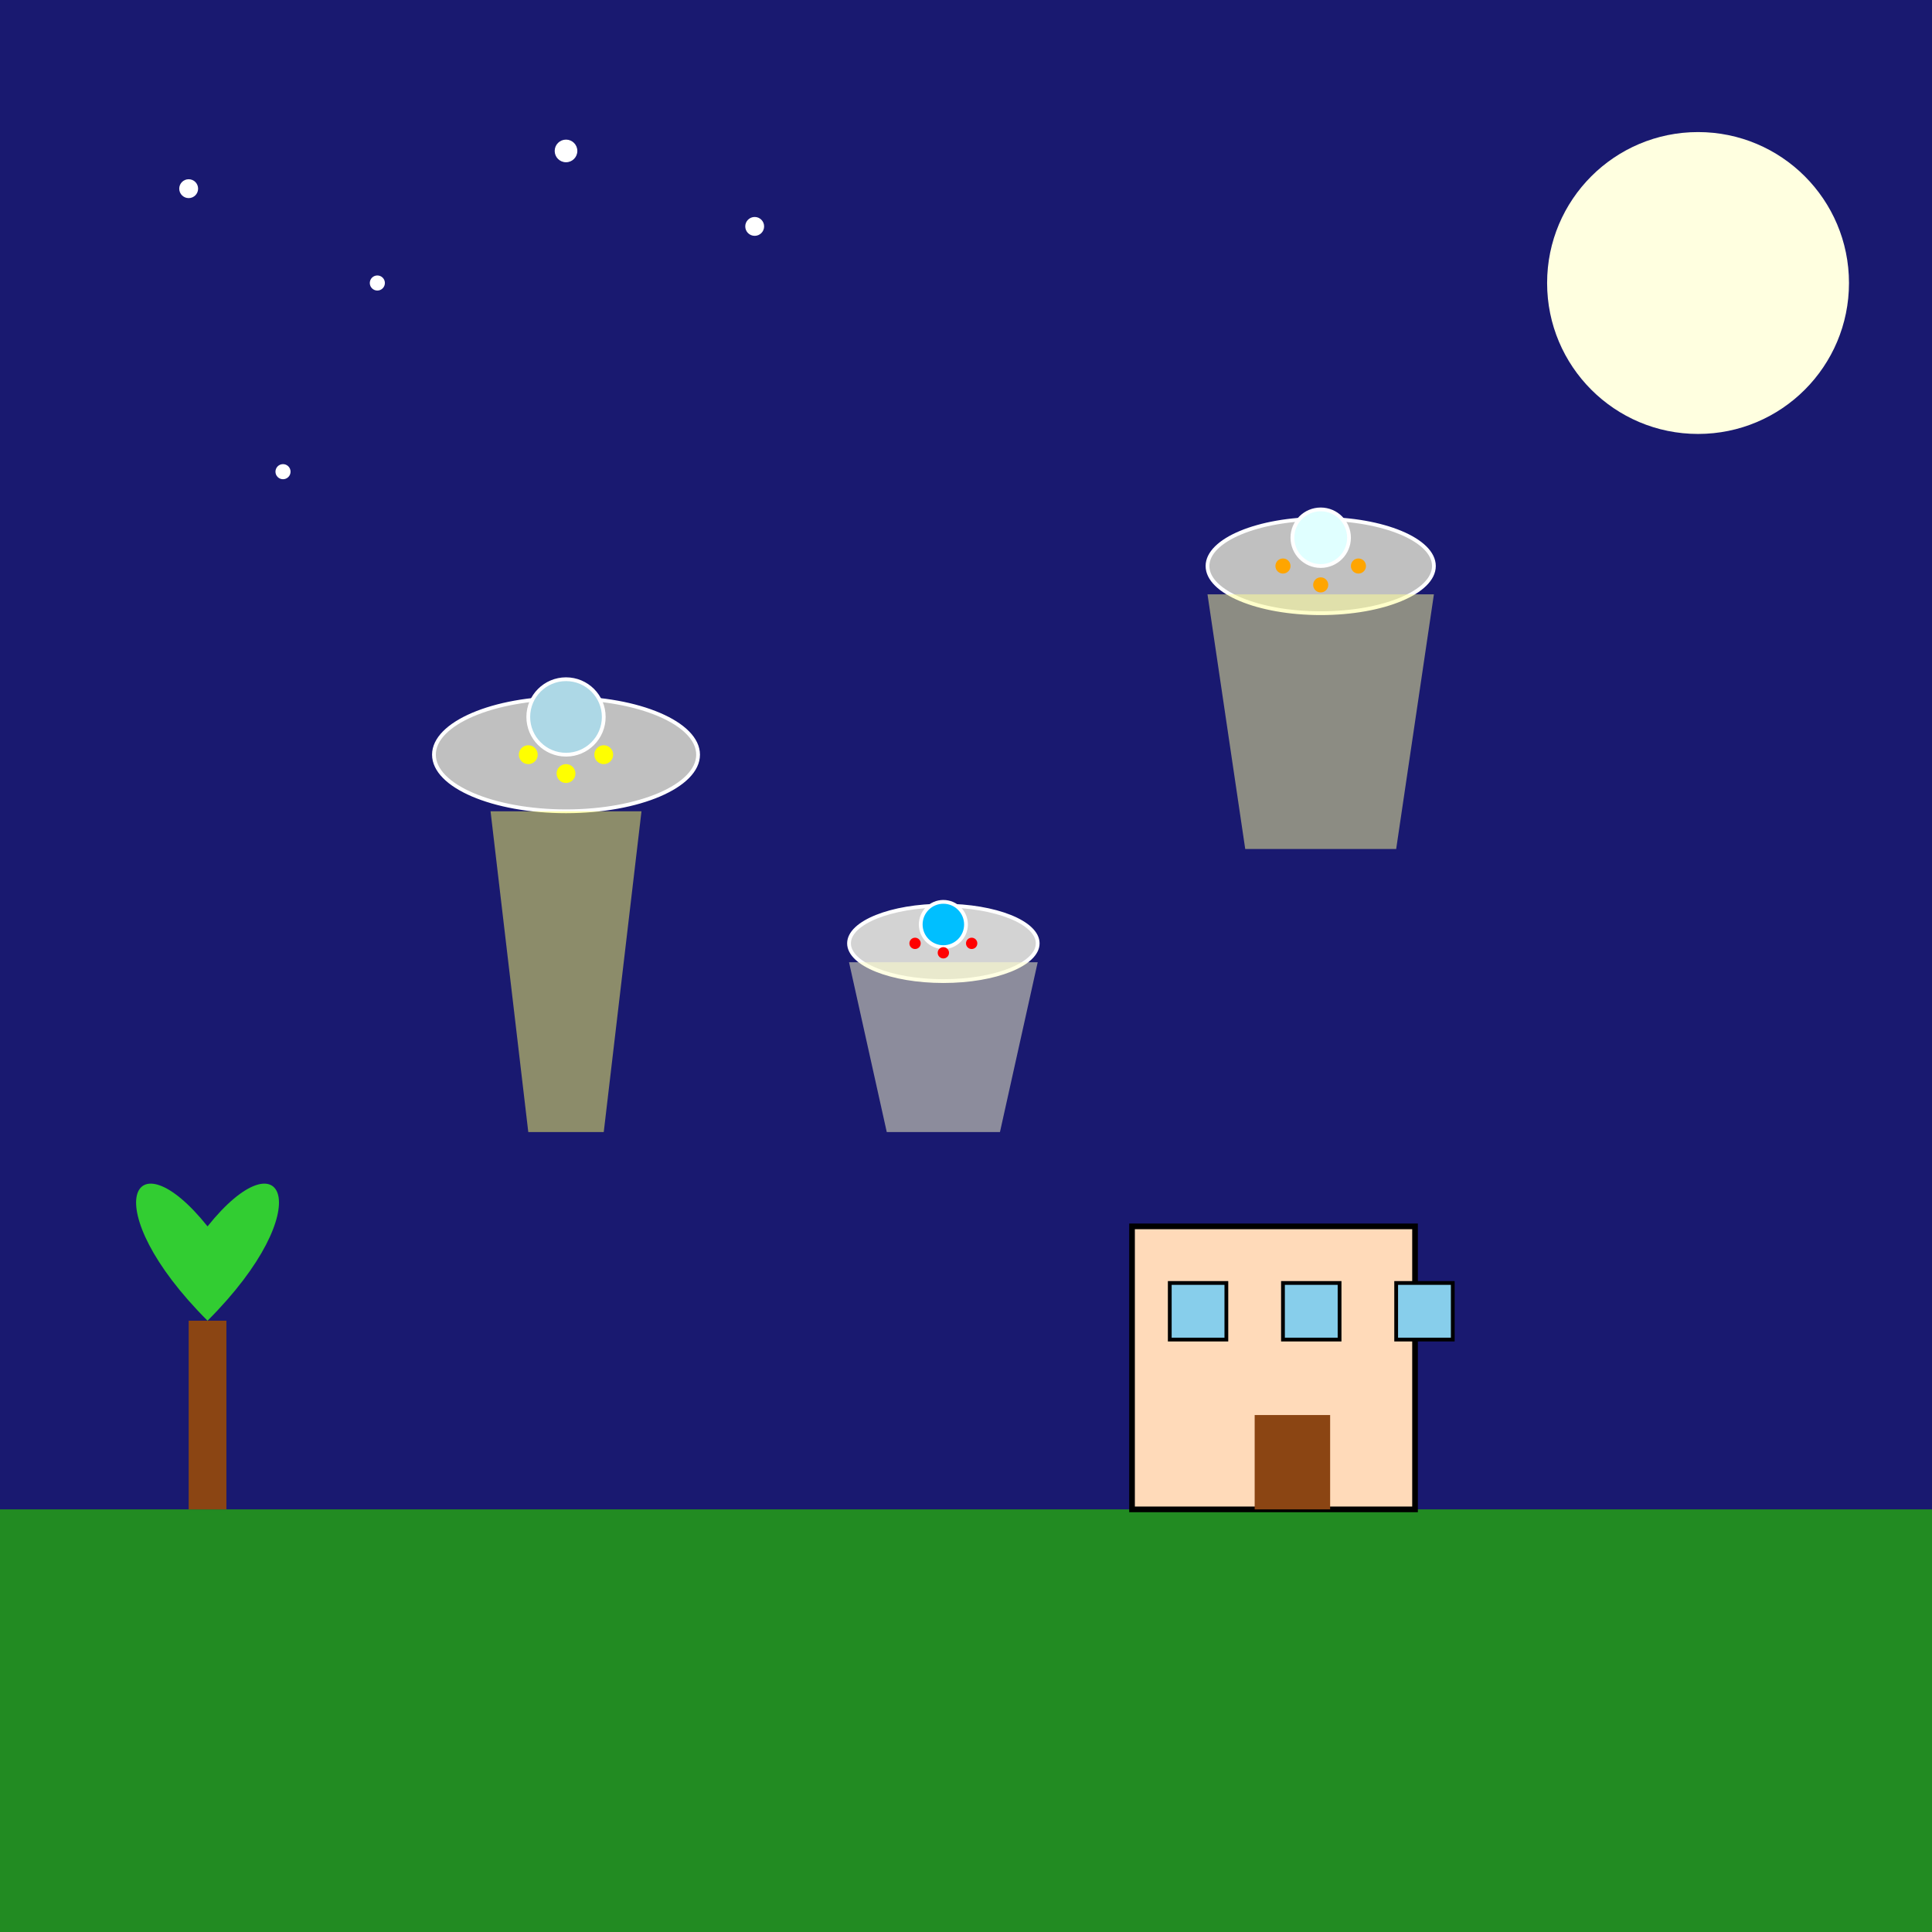
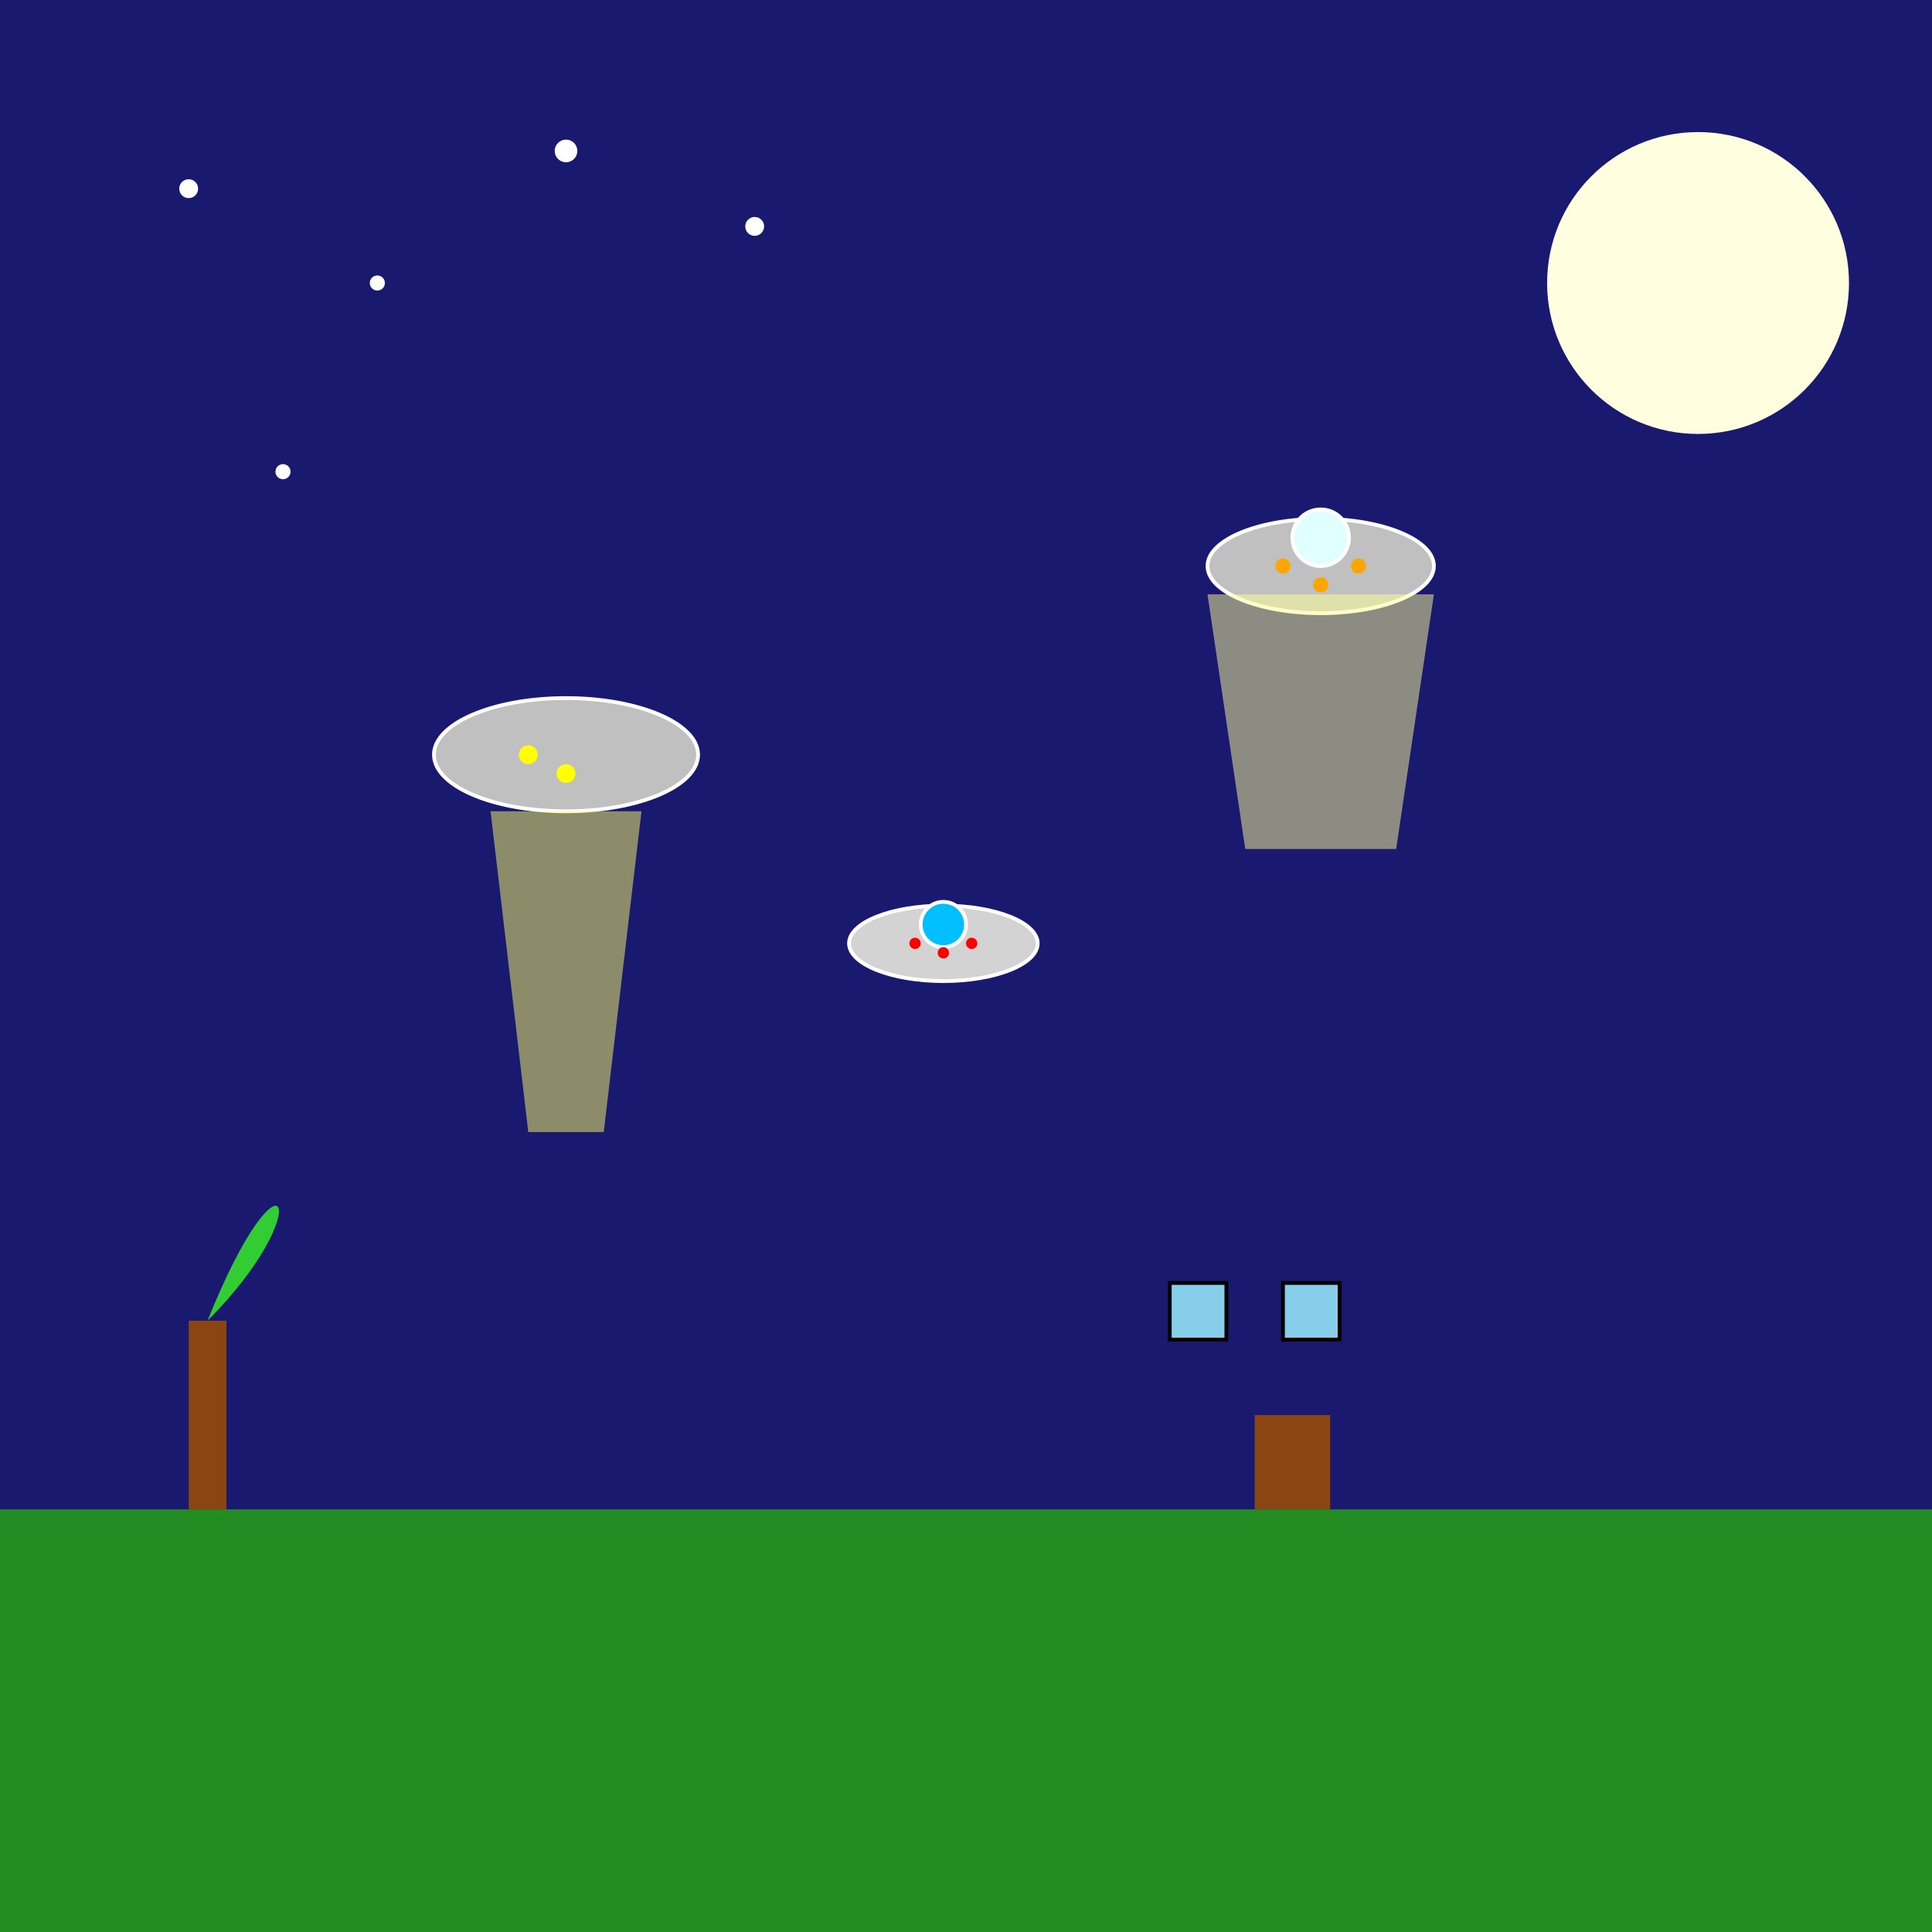
<svg xmlns="http://www.w3.org/2000/svg" id="svg1024" class="canvas" viewBox="0 0 1024 1024">
  <title>Alien Extravaganza Over The Villages</title>
  <desc>UFOs doing donuts over The Villages — aliens in sunglasses are here for the ultimate Floridian beach party!</desc>
  <rect id="bg-rect" class="background" x="0" y="0" width="1024" height="1024" fill="midnightblue" />
  <circle id="moon" class="moon" cx="900" cy="150" r="80" fill="lightyellow" />
  <circle id="star1" class="star" cx="100" cy="100" r="5" fill="white" />
  <circle id="star2" class="star" cx="200" cy="150" r="4" fill="white" />
  <circle id="star3" class="star" cx="300" cy="80" r="6" fill="white" />
  <circle id="star4" class="star" cx="400" cy="120" r="5" fill="white" />
  <circle id="star5" class="star" cx="150" cy="250" r="4" fill="white" />
  <rect id="grass" class="grass" x="0" y="800" width="1024" height="224" fill="forestgreen" />
  <g id="palm1" class="tree">
    <rect id="palm-trunk" class="tree-trunk" x="100" y="700" width="20" height="100" fill="#8B4513" />
-     <path id="palm-leaves" class="tree-leaves" d="M110,700 C50,640 70,600 110,650 C150,600 170,640 110,700 Z" fill="limegreen" />
+     <path id="palm-leaves" class="tree-leaves" d="M110,700 C150,600 170,640 110,700 Z" fill="limegreen" />
  </g>
  <g id="village-building" class="building">
-     <rect id="building-base" class="building-base" x="600" y="650" width="150" height="150" fill="#FFDAB9" stroke="black" stroke-width="3" />
    <rect id="building-door" class="building-door" x="665" y="750" width="40" height="50" fill="saddlebrown" />
    <rect id="building-window1" class="building-window" x="620" y="680" width="30" height="30" fill="skyblue" stroke="black" stroke-width="2" />
    <rect id="building-window2" class="building-window" x="680" y="680" width="30" height="30" fill="skyblue" stroke="black" stroke-width="2" />
-     <rect id="building-window3" class="building-window" x="740" y="680" width="30" height="30" fill="skyblue" stroke="black" stroke-width="2" />
  </g>
  <g id="ufo1" class="ufo">
    <ellipse id="ufo1-body" class="ufo-body" cx="300" cy="400" rx="70" ry="30" fill="silver" stroke="white" stroke-width="2" />
-     <circle id="ufo1-dome" class="ufo-dome" cx="300" cy="380" r="20" fill="lightblue" stroke="white" stroke-width="2" />
    <polygon id="ufo1-beam" class="ufo-beam" points="260,430 340,430 320,600 280,600" fill="rgba(255,255,100,0.5)" />
    <circle id="ufo1-light1" class="ufo-light" cx="280" cy="400" r="5" fill="yellow" />
    <circle id="ufo1-light2" class="ufo-light" cx="300" cy="410" r="5" fill="yellow" />
-     <circle id="ufo1-light3" class="ufo-light" cx="320" cy="400" r="5" fill="yellow" />
  </g>
  <g id="ufo2" class="ufo">
    <ellipse id="ufo2-body" class="ufo-body" cx="700" cy="300" rx="60" ry="25" fill="#C0C0C0" stroke="white" stroke-width="2" />
    <circle id="ufo2-dome" class="ufo-dome" cx="700" cy="285" r="15" fill="lightcyan" stroke="white" stroke-width="2" />
    <polygon id="ufo2-beam" class="ufo-beam" points="640,315 760,315 740,450 660,450" fill="rgba(255,255,150,0.5)" />
    <circle id="ufo2-light1" class="ufo-light" cx="680" cy="300" r="4" fill="orange" />
    <circle id="ufo2-light2" class="ufo-light" cx="700" cy="310" r="4" fill="orange" />
    <circle id="ufo2-light3" class="ufo-light" cx="720" cy="300" r="4" fill="orange" />
  </g>
  <g id="ufo3" class="ufo">
    <ellipse id="ufo3-body" class="ufo-body" cx="500" cy="500" rx="50" ry="20" fill="#D3D3D3" stroke="white" stroke-width="2" />
    <circle id="ufo3-dome" class="ufo-dome" cx="500" cy="490" r="12" fill="deepskyblue" stroke="white" stroke-width="2" />
-     <polygon id="ufo3-beam" class="ufo-beam" points="450,510 550,510 530,600 470,600" fill="rgba(255,255,200,0.5)" />
    <circle id="ufo3-light1" class="ufo-light" cx="485" cy="500" r="3" fill="red" />
    <circle id="ufo3-light2" class="ufo-light" cx="500" cy="505" r="3" fill="red" />
    <circle id="ufo3-light3" class="ufo-light" cx="515" cy="500" r="3" fill="red" />
  </g>
</svg>